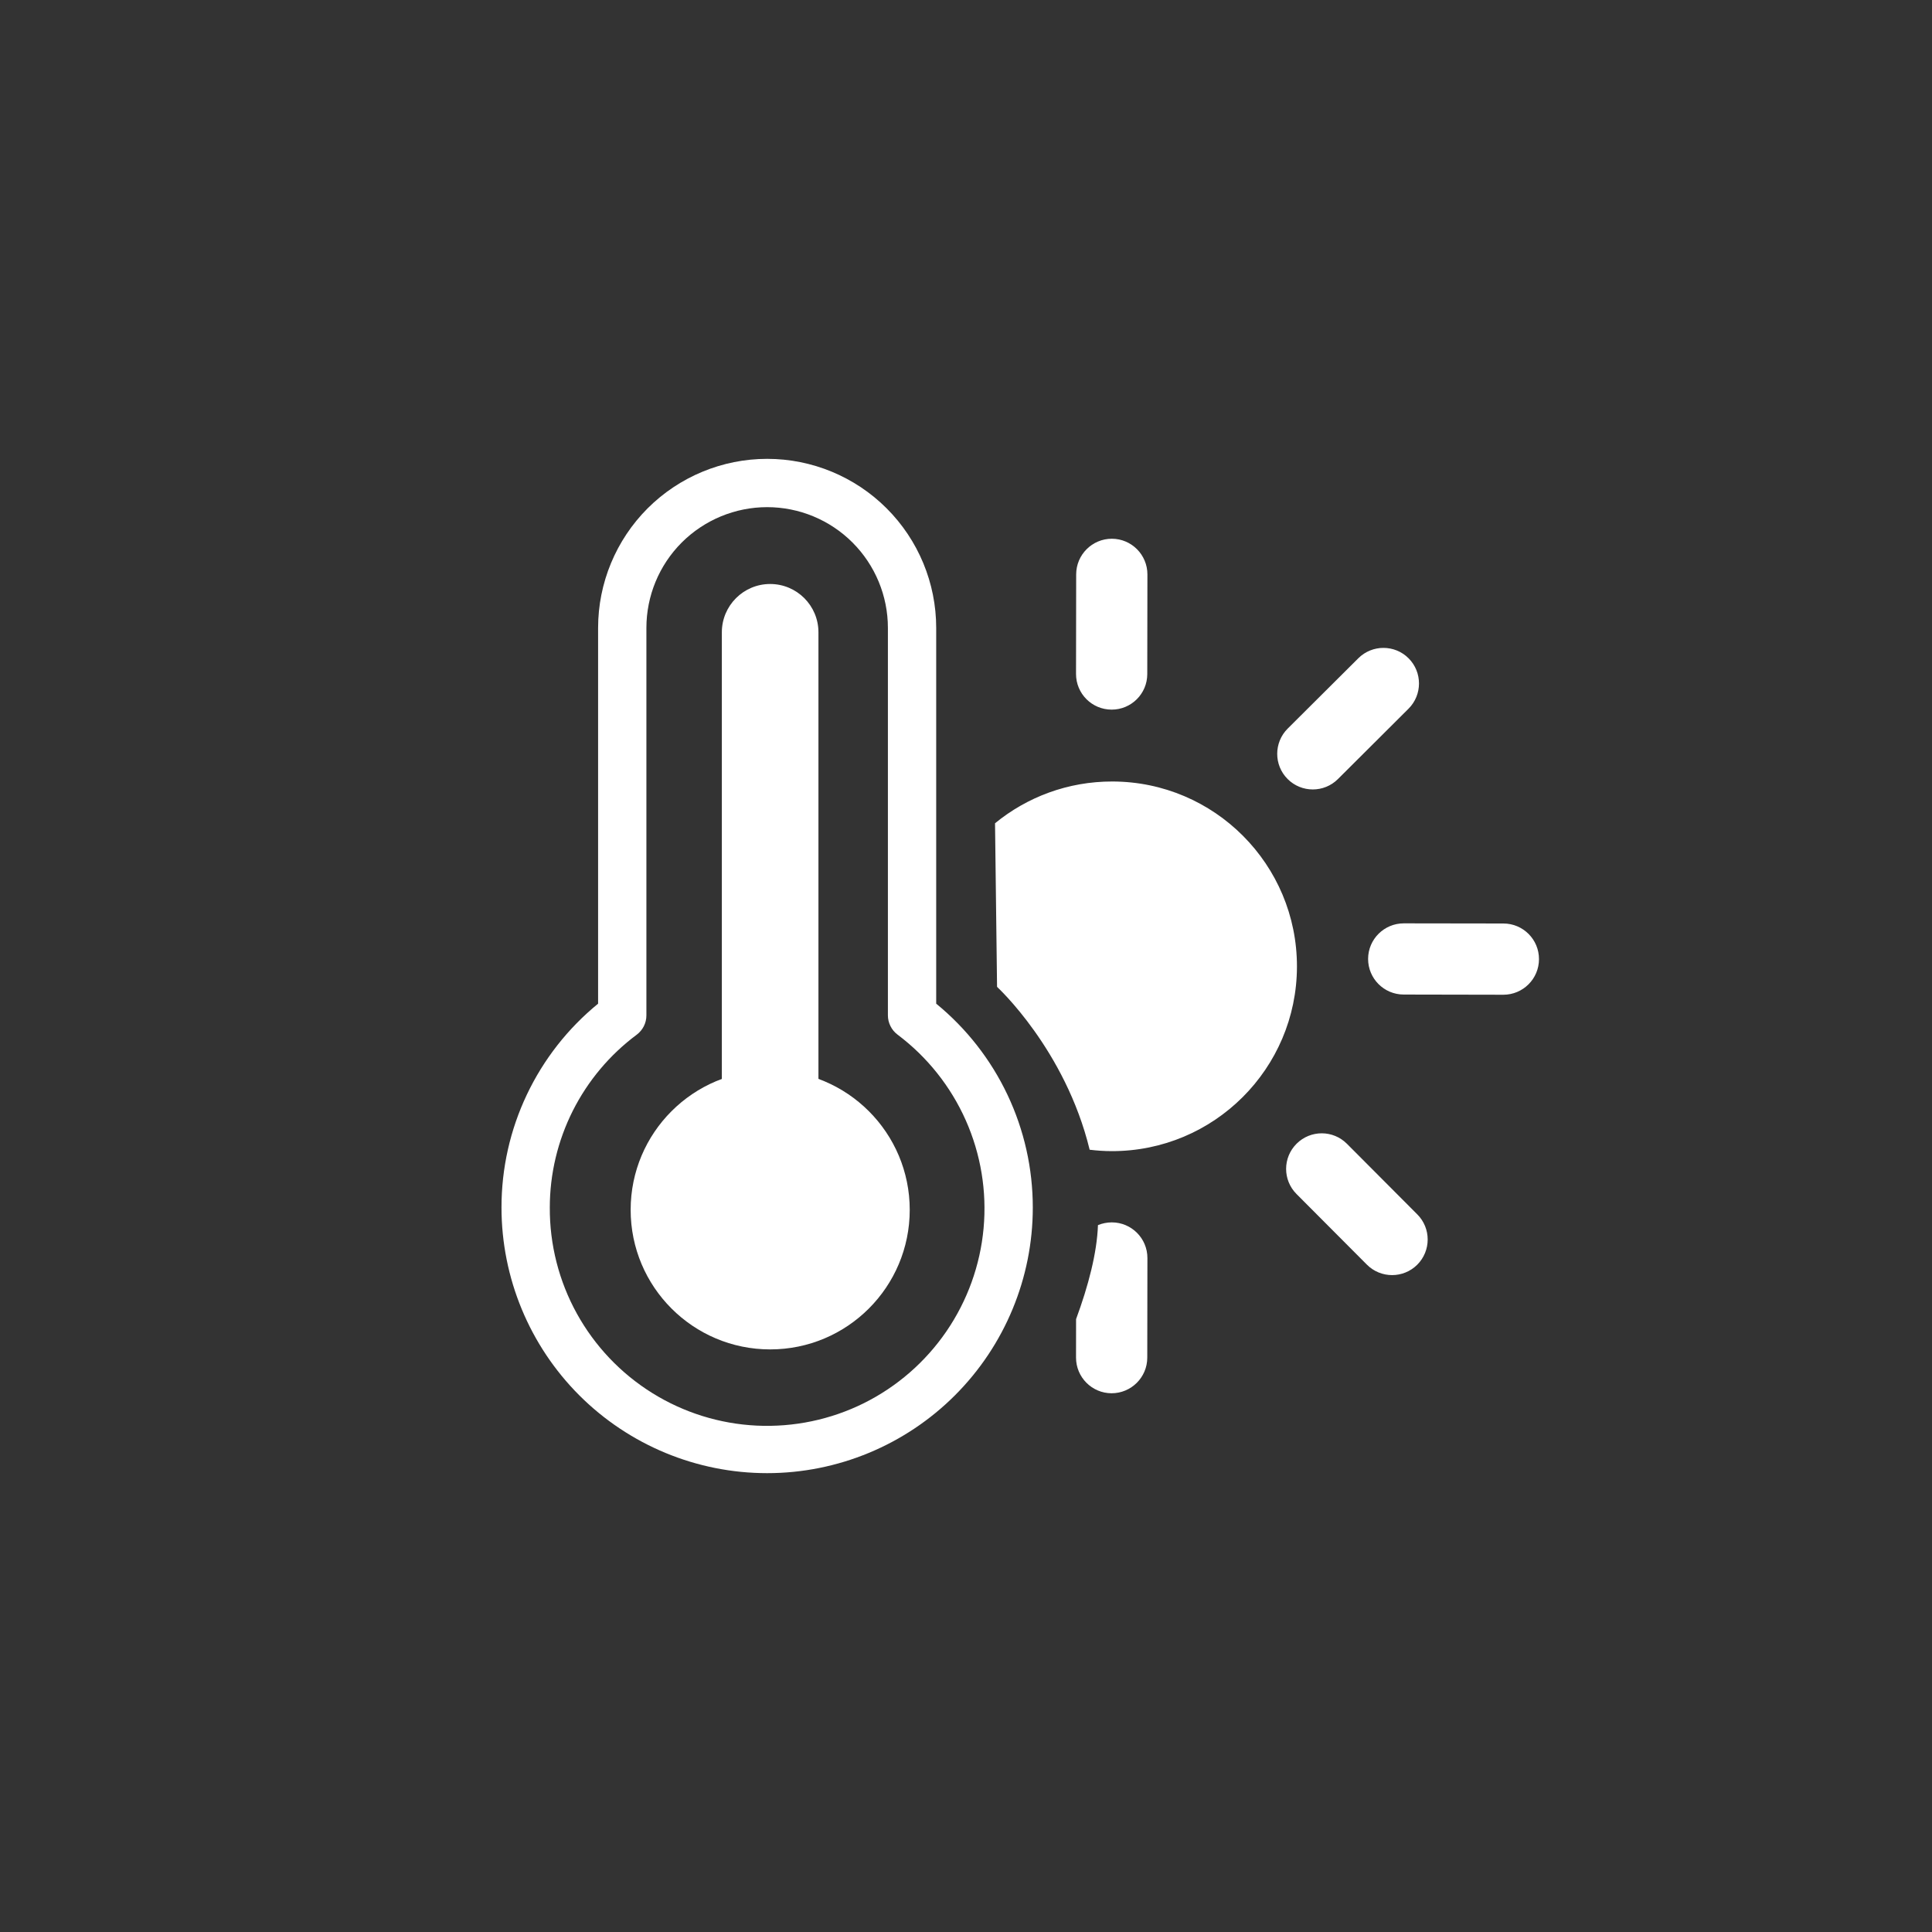
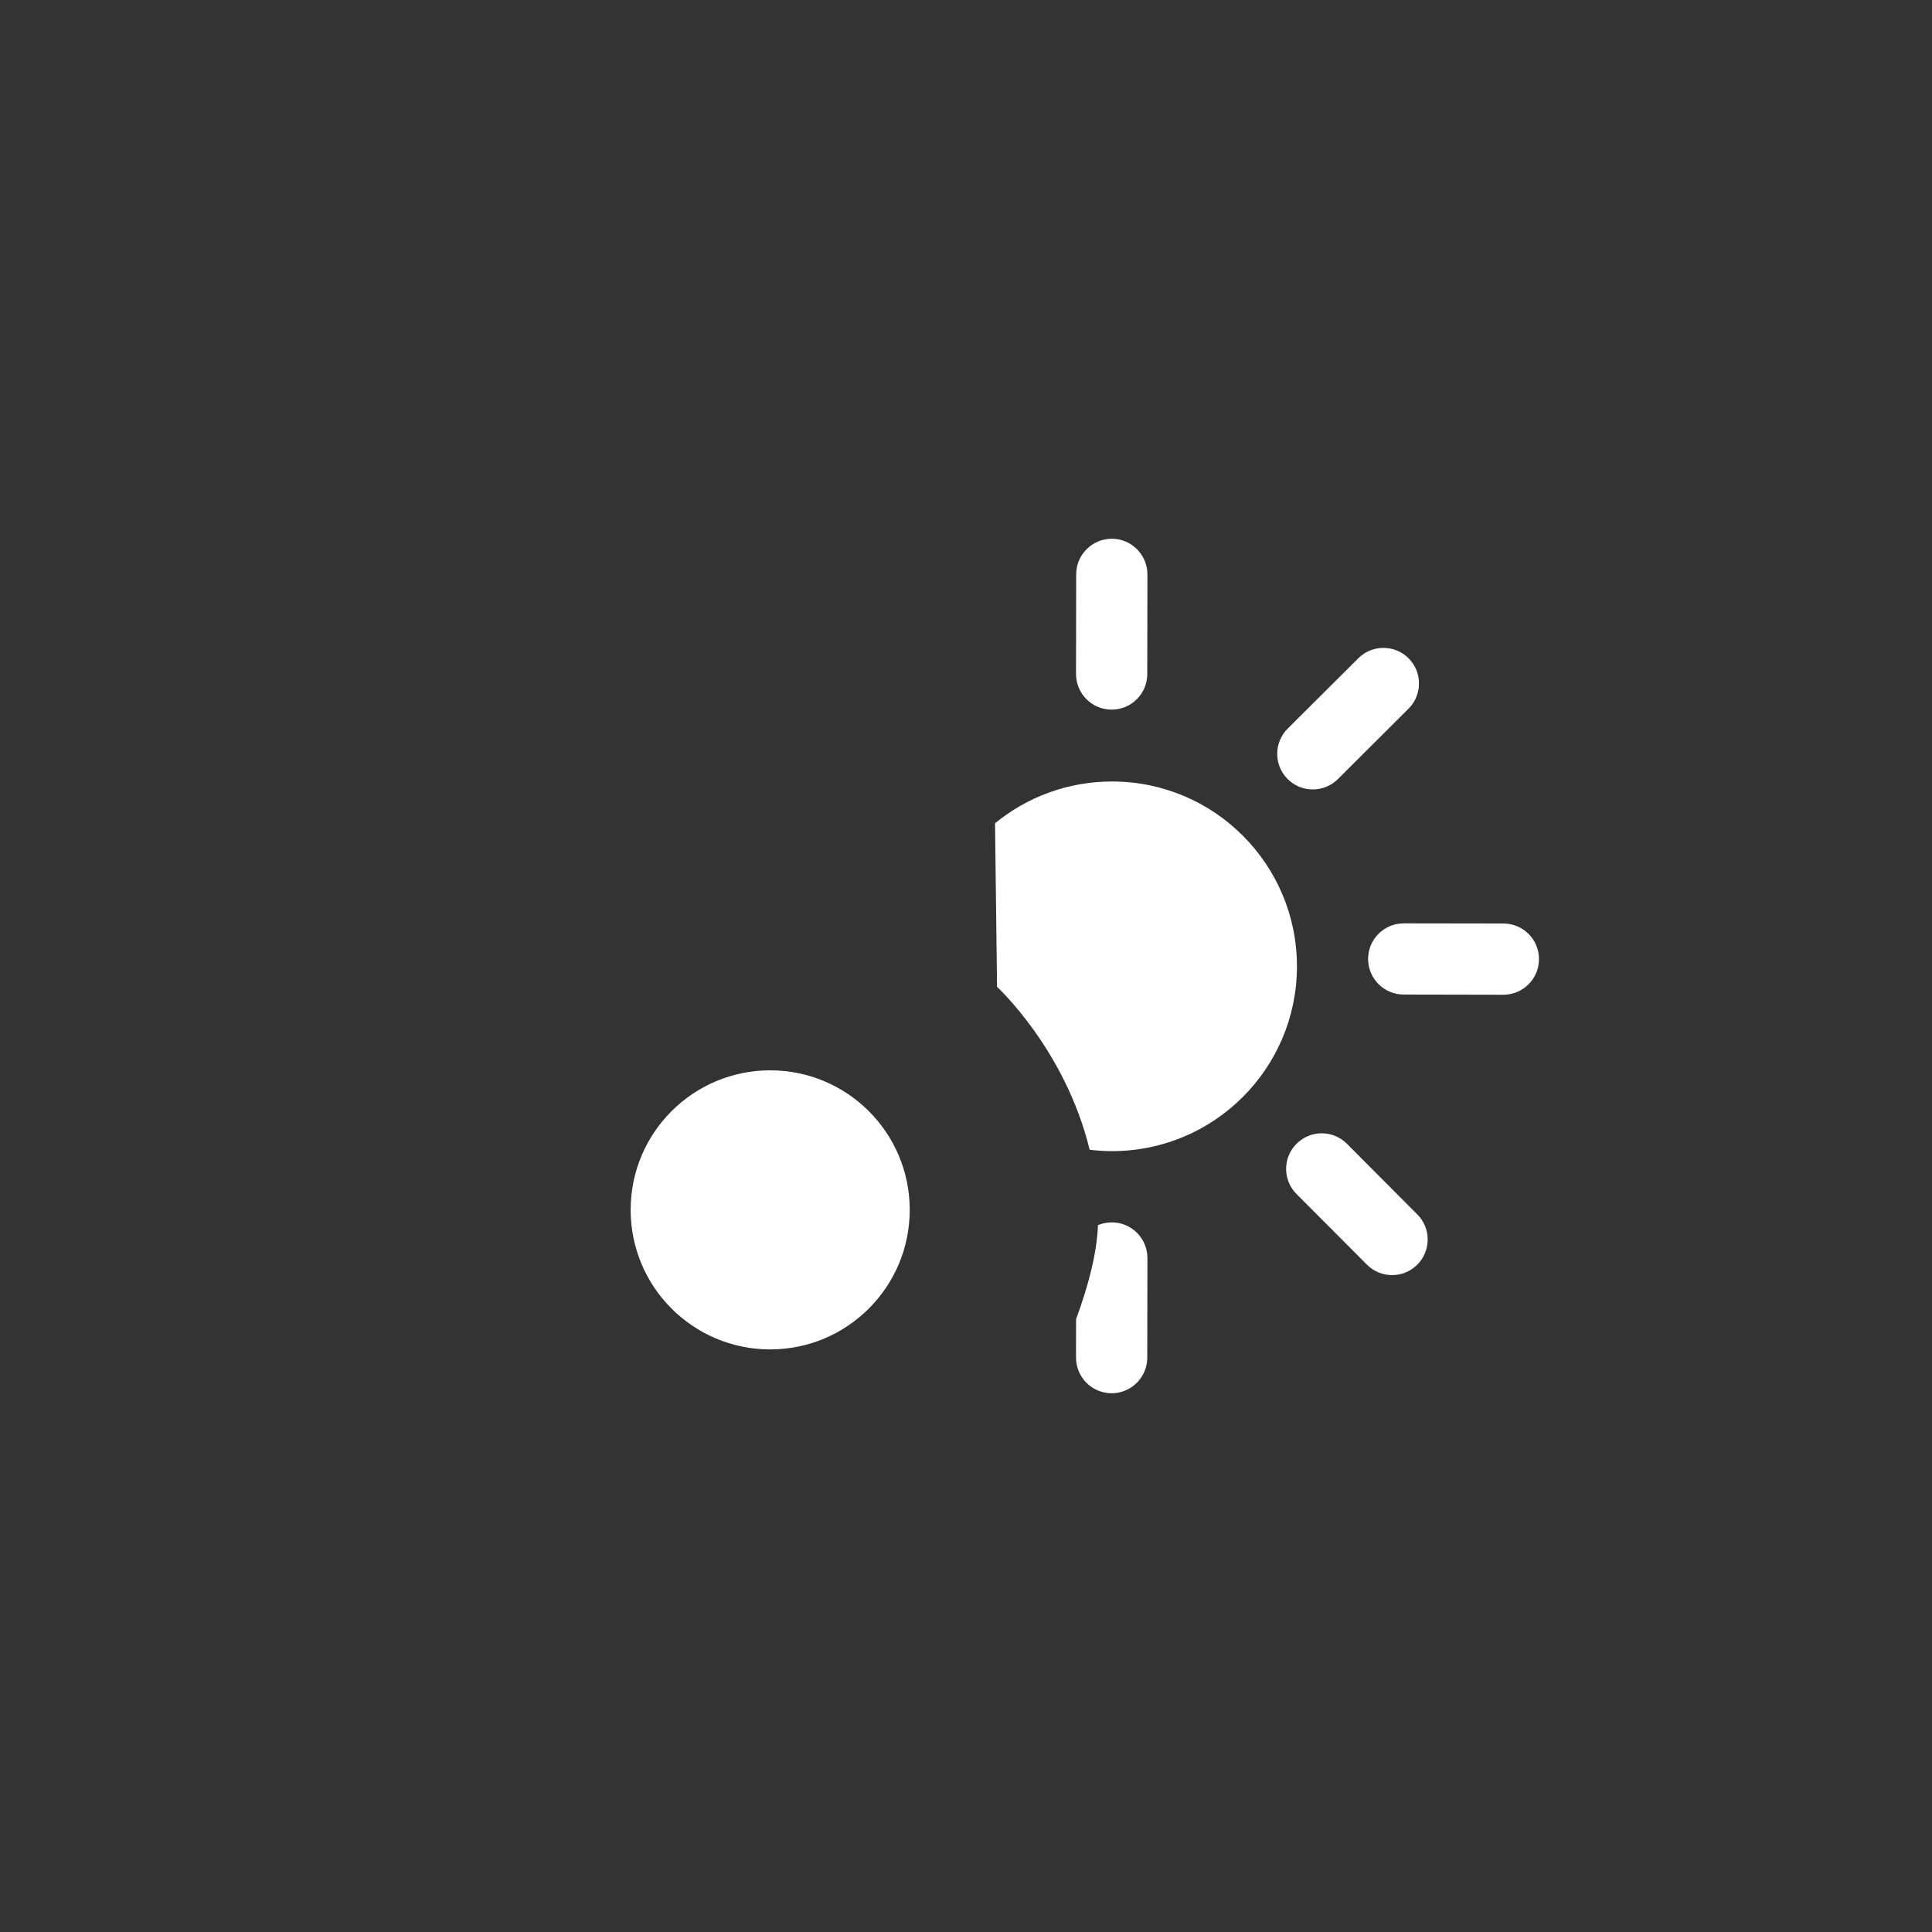
<svg xmlns="http://www.w3.org/2000/svg" width="40" height="40" viewBox="0 0 40 40" fill="none">
  <rect x="0" y="0" width="40" height="40" fill="#333333" stroke="none" />
  <circle cx="15.946" cy="25.049" r="2.889" fill="white" />
-   <path d="M15.883 9.5C16.811 9.5 17.701 9.869 18.357 10.525C19.014 11.182 19.383 12.072 19.383 13V20.78C20.008 21.291 20.512 21.935 20.858 22.665C21.204 23.395 21.383 24.192 21.383 25C21.383 26.459 20.803 27.857 19.771 28.889C18.74 29.92 17.341 30.5 15.883 30.5C14.424 30.5 13.026 29.92 11.994 28.889C10.963 27.857 10.383 26.459 10.383 25C10.382 24.192 10.561 23.395 10.907 22.665C11.253 21.935 11.757 21.291 12.383 20.78V13C12.383 12.072 12.752 11.182 13.408 10.525C14.065 9.869 14.955 9.5 15.883 9.5ZM15.883 10.5C15.22 10.5 14.584 10.764 14.115 11.232C13.646 11.701 13.383 12.337 13.383 13V21.023C13.383 21.1 13.365 21.177 13.33 21.246C13.295 21.315 13.245 21.375 13.183 21.422C12.625 21.837 12.172 22.377 11.859 22.998C11.547 23.619 11.383 24.305 11.383 25C11.379 25.768 11.572 26.524 11.943 27.196C12.315 27.869 12.852 28.435 13.504 28.841C14.155 29.247 14.9 29.479 15.667 29.516C16.434 29.552 17.198 29.393 17.886 29.051C18.573 28.709 19.162 28.196 19.596 27.562C20.029 26.929 20.294 26.195 20.364 25.431C20.434 24.666 20.307 23.896 19.995 23.194C19.683 22.493 19.197 21.882 18.583 21.421C18.521 21.374 18.47 21.314 18.436 21.244C18.401 21.175 18.383 21.099 18.383 21.021V13C18.383 12.337 18.119 11.701 17.65 11.232C17.182 10.764 16.546 10.5 15.883 10.5ZM16.383 23.071C16.745 23.165 17.074 23.358 17.332 23.629C17.59 23.9 17.767 24.239 17.842 24.605C17.917 24.972 17.888 25.353 17.758 25.704C17.627 26.055 17.401 26.362 17.105 26.591C16.808 26.82 16.454 26.961 16.081 26.998C15.709 27.035 15.333 26.966 14.997 26.801C14.662 26.635 14.38 26.378 14.183 26.06C13.986 25.741 13.881 25.374 13.883 25C13.884 24.558 14.032 24.128 14.304 23.779C14.575 23.43 14.955 23.182 15.383 23.071V21.69H16.383V23.071Z" fill="white" />
-   <path d="M16.945 13.091C16.945 12.539 16.498 12.091 15.945 12.091C15.393 12.091 14.945 12.539 14.945 13.091L16.945 13.091ZM15.945 13.091L14.945 13.091L14.945 23.251L15.945 23.251L16.945 23.251L16.945 13.091L15.945 13.091Z" fill="white" />
  <path d="M23.02 25.308C23.427 25.309 23.756 25.639 23.756 26.046L23.753 28.11C23.752 28.517 23.42 28.846 23.014 28.846C22.607 28.845 22.278 28.514 22.278 28.108L22.279 27.311C22.533 26.623 22.712 25.94 22.732 25.365C22.821 25.328 22.919 25.308 23.02 25.308ZM26.845 23.679C27.133 23.392 27.599 23.392 27.887 23.681L29.344 25.143C29.631 25.431 29.63 25.897 29.342 26.185C29.053 26.472 28.587 26.471 28.3 26.183L26.843 24.721C26.555 24.432 26.556 23.966 26.845 23.679ZM23.032 16.18C25.145 16.184 26.855 17.9 26.852 20.013C26.848 22.126 25.132 23.836 23.019 23.833C22.863 23.833 22.71 23.822 22.56 23.804C22.056 21.729 20.643 20.432 20.643 20.432L20.601 17.045C21.262 16.503 22.11 16.178 23.032 16.18ZM31.128 19.12C31.535 19.121 31.864 19.452 31.863 19.858C31.863 20.265 31.532 20.595 31.125 20.595L29.061 20.591C28.654 20.59 28.325 20.26 28.325 19.853C28.326 19.446 28.657 19.117 29.064 19.117L31.128 19.12ZM28.122 13.629C28.41 13.342 28.877 13.342 29.164 13.63C29.451 13.918 29.45 14.386 29.162 14.673L27.7 16.13C27.412 16.417 26.945 16.416 26.658 16.128C26.371 15.84 26.372 15.372 26.66 15.085L28.122 13.629ZM23.02 11.154C23.427 11.155 23.756 11.486 23.756 11.893L23.753 13.957C23.752 14.364 23.421 14.693 23.014 14.692C22.607 14.691 22.278 14.361 22.278 13.954L22.281 11.891C22.282 11.484 22.613 11.154 23.02 11.154Z" fill="white" />
</svg>